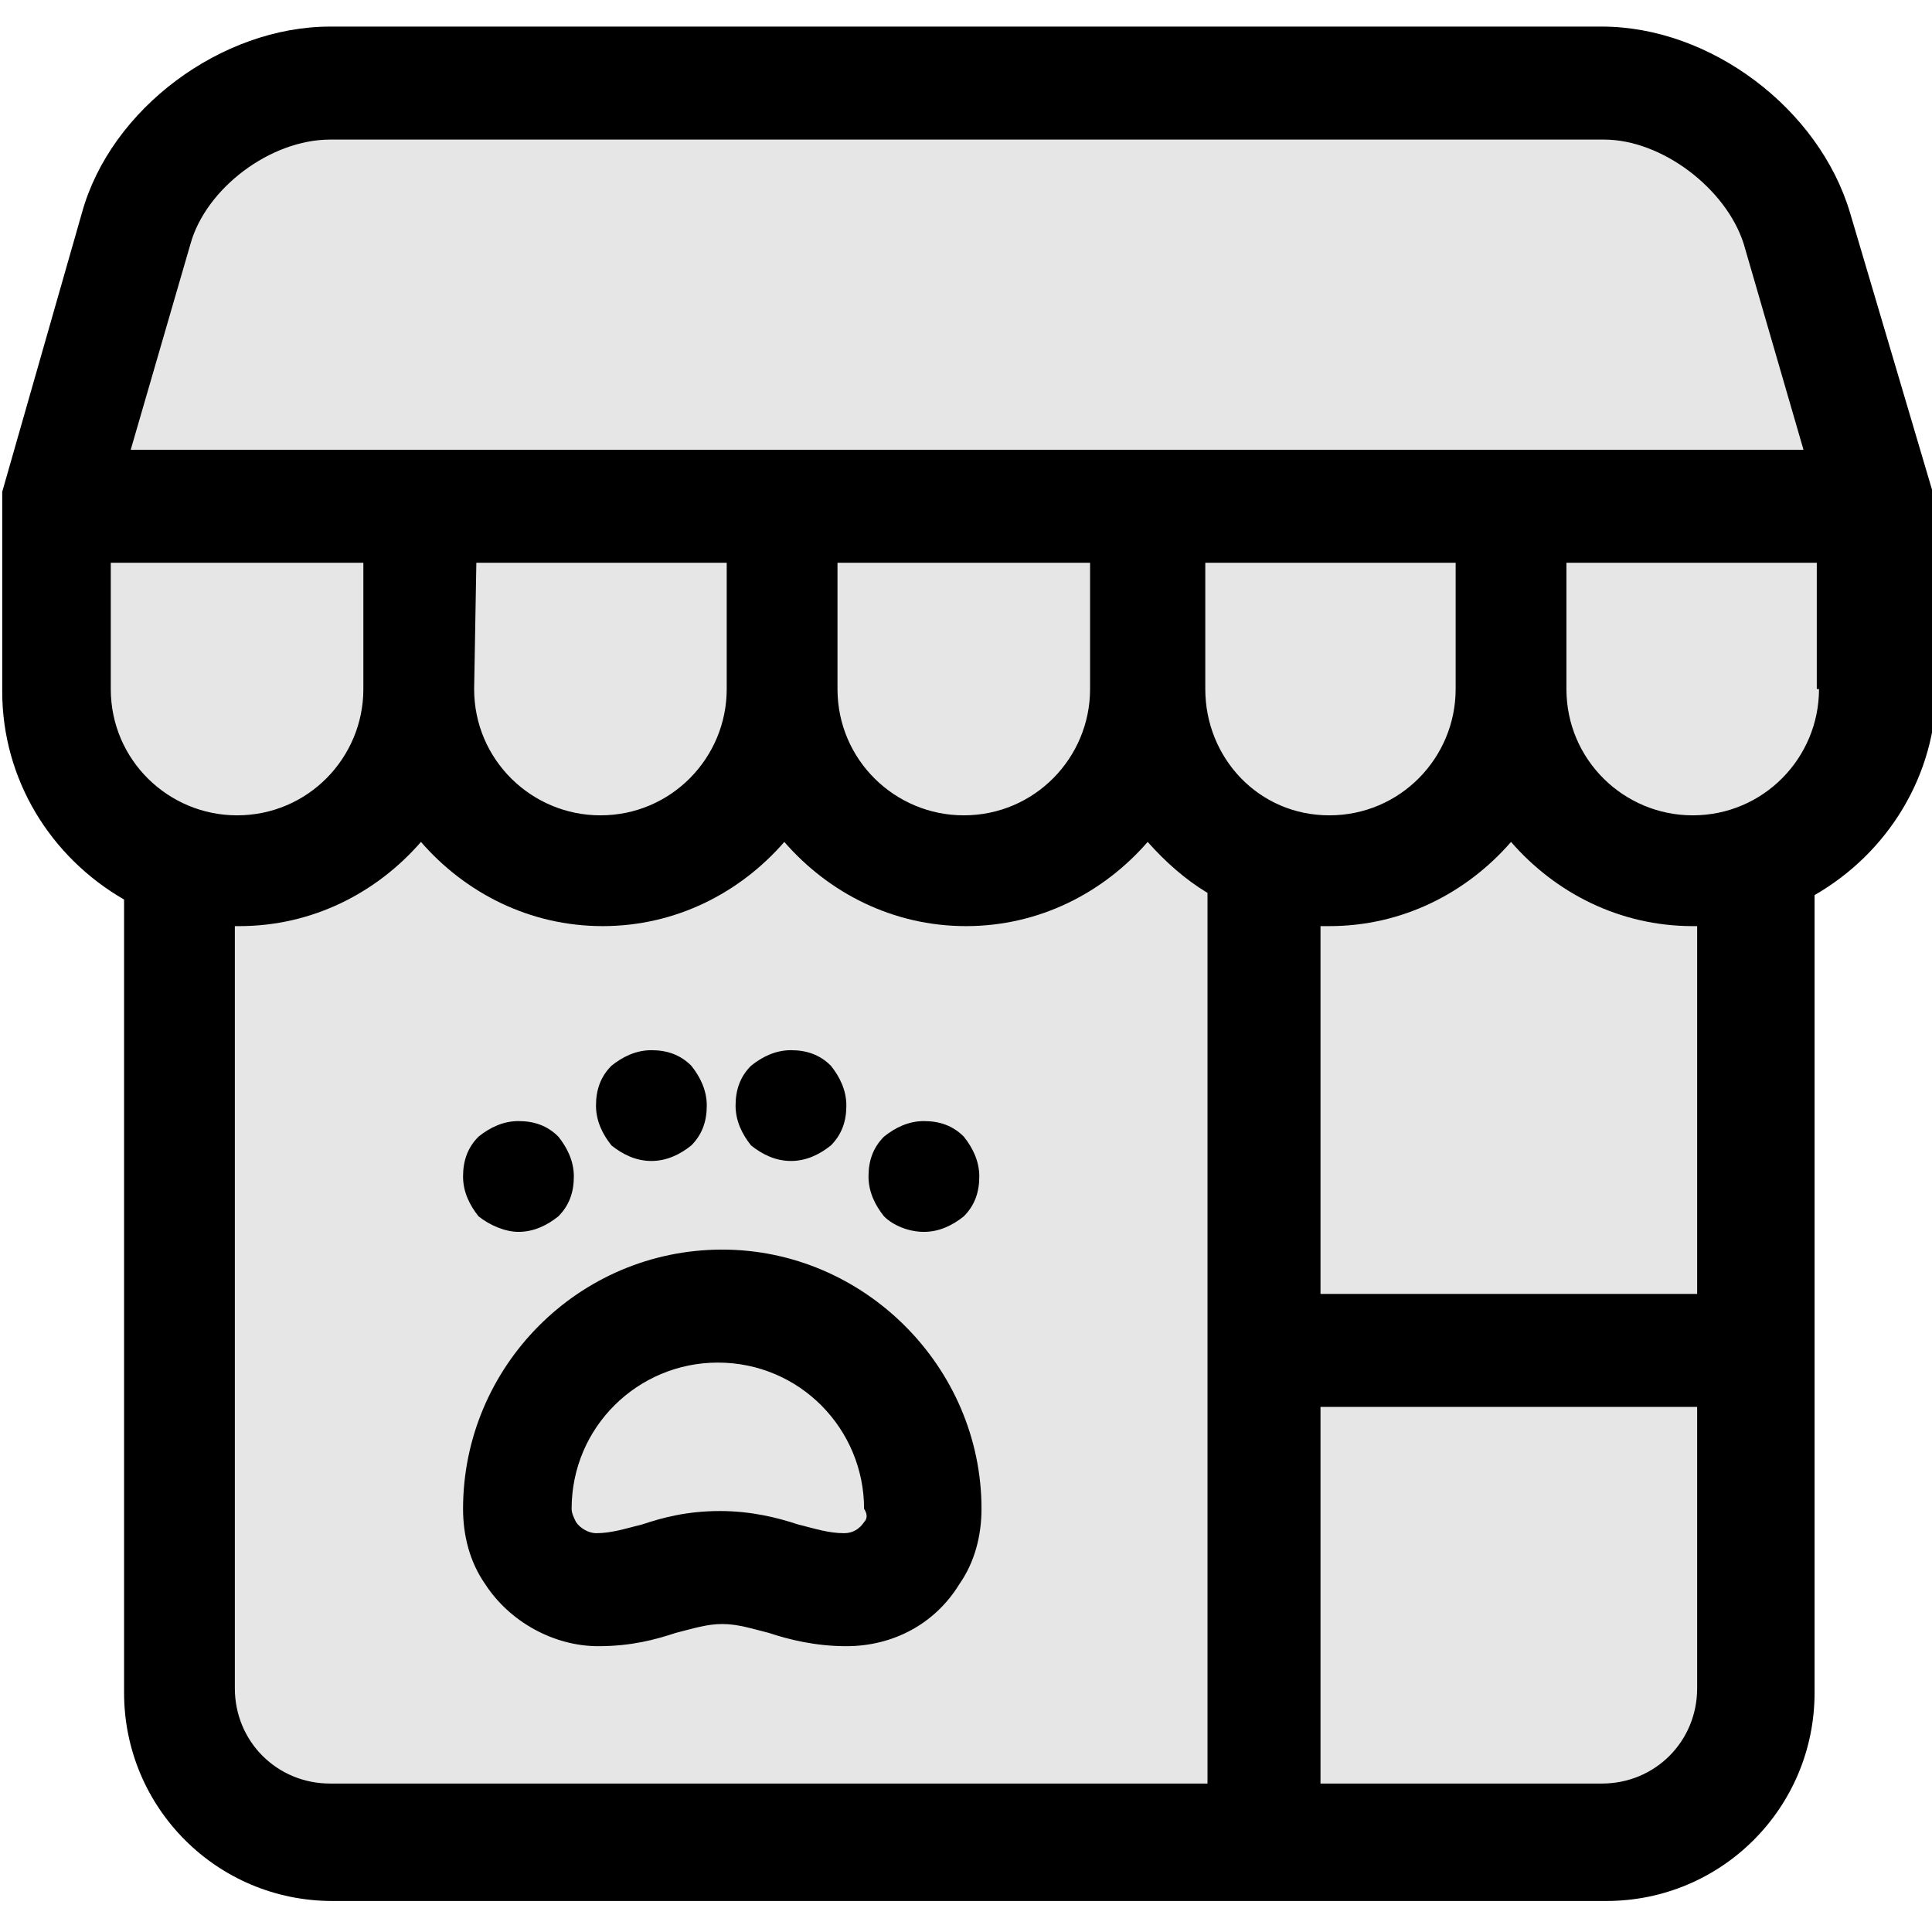
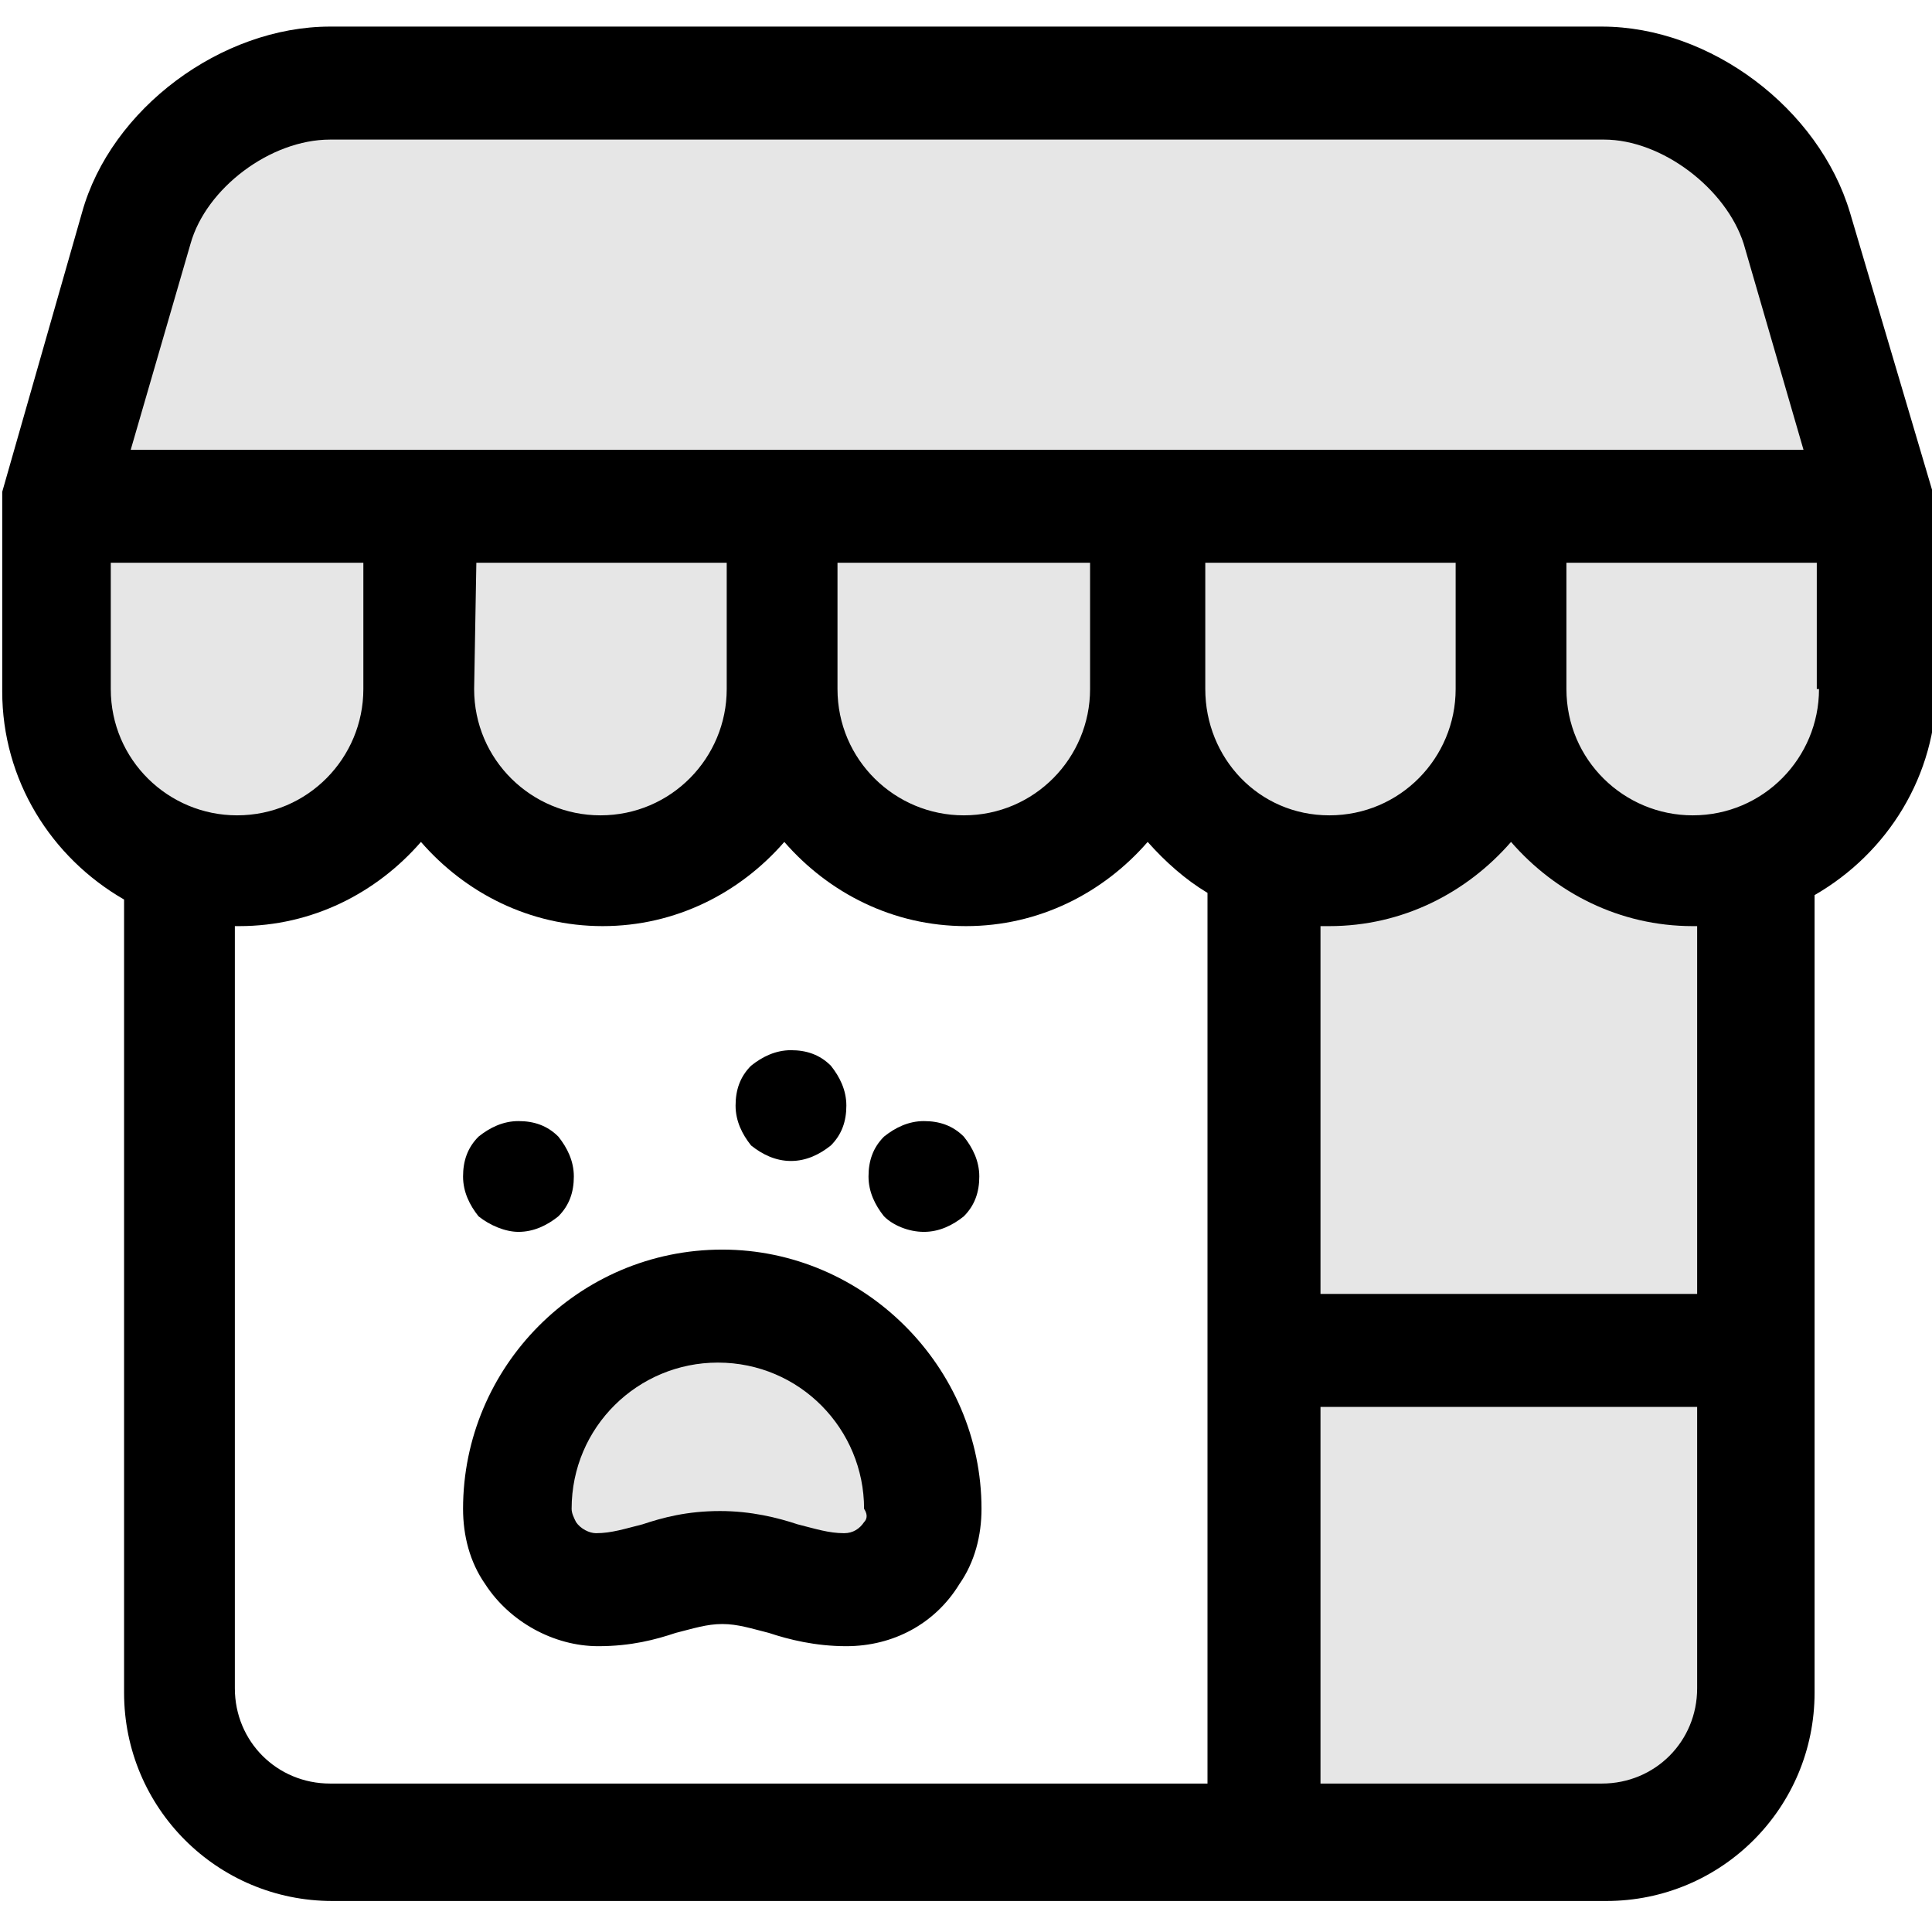
<svg xmlns="http://www.w3.org/2000/svg" version="1.1" id="Layer_2" x="0px" y="0px" viewBox="0 0 87.2 87.2" style="enable-background:new 0 0 87.2 87.2;" xml:space="preserve">
  <style type="text/css">
	.st0{fill:#E6E6E6;}
	.st1{display:none;fill:#E6E6E6;stroke:#000000;stroke-width:4;stroke-linejoin:round;}
	.st2{display:none;fill:#E6E6E6;}
</style>
  <polygon class="st0" points="77.8,4.9 13.5,4 5.9,10.2 3.6,20.3 9.6,23.5 76.6,22.8 83.3,22 " />
  <polygon class="st0" points="35.7,59 41.7,66 41.7,70.6 35.7,72 31.9,70.2 27.2,72 23.4,70 23.4,65 28,59.4 " />
  <polygon class="st0" points="56.7,39.8 57.6,82.3 74.8,82.3 79.9,77.1 79.9,61 79.2,38 72.8,38 68.3,34.2 62.9,38 " />
  <polygon class="st0" points="3.6,22.6 83.3,23.5 83.3,33.4 79.9,39.4 72.8,38 68.1,35.7 61,38.5 54.4,36.7 52.5,34.2 46.1,39.4   40.6,38 35.7,35.7 29.4,39.4 20.8,35.7 12.8,38 6.8,39.4 2.3,31 " />
-   <polygon class="st0" points="57.9,41 57.6,82.3 18.3,83 9.8,80.5 7.1,72 7.1,41 18.3,35.7 24.5,39.4 34.9,35 42.8,39.4 51.5,35 " />
  <g>
    <path d="M87.2,22.8c0-0.1,0-0.1,0-0.2c0,0,0-0.1,0-0.1c0,0,0-0.1,0-0.1c0-0.1,0-0.1,0-0.2c0,0,0,0,0-0.1L83.5,9.6   c-1.4-4.7-6.3-8.4-11.2-8.4H14.9C10,1.2,5,4.9,3.7,9.6L0.1,22.2c0,0,0,0,0,0.1c0,0.1,0,0.1,0,0.2c0,0,0,0.1,0,0.1c0,0,0,0.1,0,0.1   c0,0.1,0,0.1,0,0.2c0,0,0,0,0,0.1v0.1v0v8.1c0,4,2.2,7.5,5.5,9.4v35.8c0,5.2,4.2,9.4,9.4,9.4h57.5c5.2,0,9.4-4.2,9.4-9.4V40.4   c3.3-1.9,5.5-5.4,5.5-9.4L87.2,22.8C87.2,22.8,87.2,22.8,87.2,22.8z M8.6,11c0.7-2.5,3.6-4.7,6.3-4.7h57.5c2.6,0,5.5,2.2,6.3,4.7   l2.7,9.3H5.9L8.6,11z M54.4,31.1v-5.7h11.3v5.7c0,3.1-2.5,5.7-5.7,5.7S54.4,34.2,54.4,31.1z M37.9,25.4h11.3v5.7   c0,3.1-2.5,5.7-5.7,5.7c-3.1,0-5.7-2.5-5.7-5.7V25.4z M21.5,25.4h11.3v5.7c0,3.1-2.5,5.7-5.7,5.7c-3.1,0-5.7-2.5-5.7-5.7L21.5,25.4   L21.5,25.4z M5.1,25.4h11.3v5.7c0,3.1-2.5,5.7-5.7,5.7c-3.1,0-5.7-2.5-5.7-5.7V25.4z M10.6,76.2V41.8c0.1,0,0.1,0,0.2,0   c3.3,0,6.2-1.5,8.2-3.8c2,2.3,4.9,3.8,8.2,3.8s6.2-1.5,8.2-3.8c2,2.3,4.9,3.8,8.2,3.8s6.2-1.5,8.2-3.8c0.8,0.9,1.7,1.7,2.7,2.3   v40.2H14.9C12.5,80.5,10.6,78.6,10.6,76.2z M72.3,80.5H59.6v-17h17v12.7C76.6,78.6,74.7,80.5,72.3,80.5z M76.6,58.4h-17V41.8   c0.1,0,0.3,0,0.4,0c3.3,0,6.2-1.5,8.2-3.8c2,2.3,4.9,3.8,8.2,3.8c0.1,0,0.1,0,0.2,0V58.4z M82.1,31.1c0,3.1-2.5,5.7-5.7,5.7   c-3.1,0-5.7-2.5-5.7-5.7v-5.7h11.3V31.1z" />
    <path d="M32.6,56.4c-6.5,0-11.7,5.3-11.7,11.7c0,1.2,0.3,2.4,1,3.4c1.1,1.7,3.1,2.8,5.1,2.8c1.5,0,2.6-0.3,3.5-0.6   c0.8-0.2,1.4-0.4,2.1-0.4c0.7,0,1.3,0.2,2.1,0.4c0.9,0.3,2.1,0.6,3.5,0.6c2.1,0,4-1,5.1-2.8c0.7-1,1-2.2,1-3.4   C44.3,61.7,39,56.4,32.6,56.4z M39,68.7c-0.2,0.3-0.5,0.5-0.9,0.5c-0.7,0-1.3-0.2-2.1-0.4c-0.9-0.3-2.1-0.6-3.5-0.6   c-1.5,0-2.6,0.3-3.5,0.6c-0.8,0.2-1.4,0.4-2.1,0.4c-0.3,0-0.7-0.2-0.9-0.5c-0.1-0.2-0.2-0.4-0.2-0.6c0-3.7,3-6.6,6.6-6.6   c3.7,0,6.6,3,6.6,6.6C39.2,68.4,39.1,68.6,39,68.7z" />
    <path d="M23.4,55.6c0.7,0,1.3-0.3,1.8-0.7c0.5-0.5,0.7-1.1,0.7-1.8s-0.3-1.3-0.7-1.8c-0.5-0.5-1.1-0.7-1.8-0.7s-1.3,0.3-1.8,0.7   c-0.5,0.5-0.7,1.1-0.7,1.8s0.3,1.3,0.7,1.8C22.1,55.3,22.8,55.6,23.4,55.6z" />
-     <path d="M29.4,52.4c0.7,0,1.3-0.3,1.8-0.7c0.5-0.5,0.7-1.1,0.7-1.8c0-0.7-0.3-1.3-0.7-1.8c-0.5-0.5-1.1-0.7-1.8-0.7   c-0.7,0-1.3,0.3-1.8,0.7c-0.5,0.5-0.7,1.1-0.7,1.8c0,0.7,0.3,1.3,0.7,1.8C28.1,52.1,28.7,52.4,29.4,52.4z" />
    <path d="M35.7,52.4c0.7,0,1.3-0.3,1.8-0.7c0.5-0.5,0.7-1.1,0.7-1.8c0-0.7-0.3-1.3-0.7-1.8c-0.5-0.5-1.1-0.7-1.8-0.7   s-1.3,0.3-1.8,0.7c-0.5,0.5-0.7,1.1-0.7,1.8c0,0.7,0.3,1.3,0.7,1.8C34.4,52.1,35,52.4,35.7,52.4z" />
    <path d="M41.7,55.6c0.7,0,1.3-0.3,1.8-0.7c0.5-0.5,0.7-1.1,0.7-1.8s-0.3-1.3-0.7-1.8c-0.5-0.5-1.1-0.7-1.8-0.7   c-0.7,0-1.3,0.3-1.8,0.7c-0.5,0.5-0.7,1.1-0.7,1.8s0.3,1.3,0.7,1.8C40.3,55.3,41,55.6,41.7,55.6z" />
  </g>
</svg>